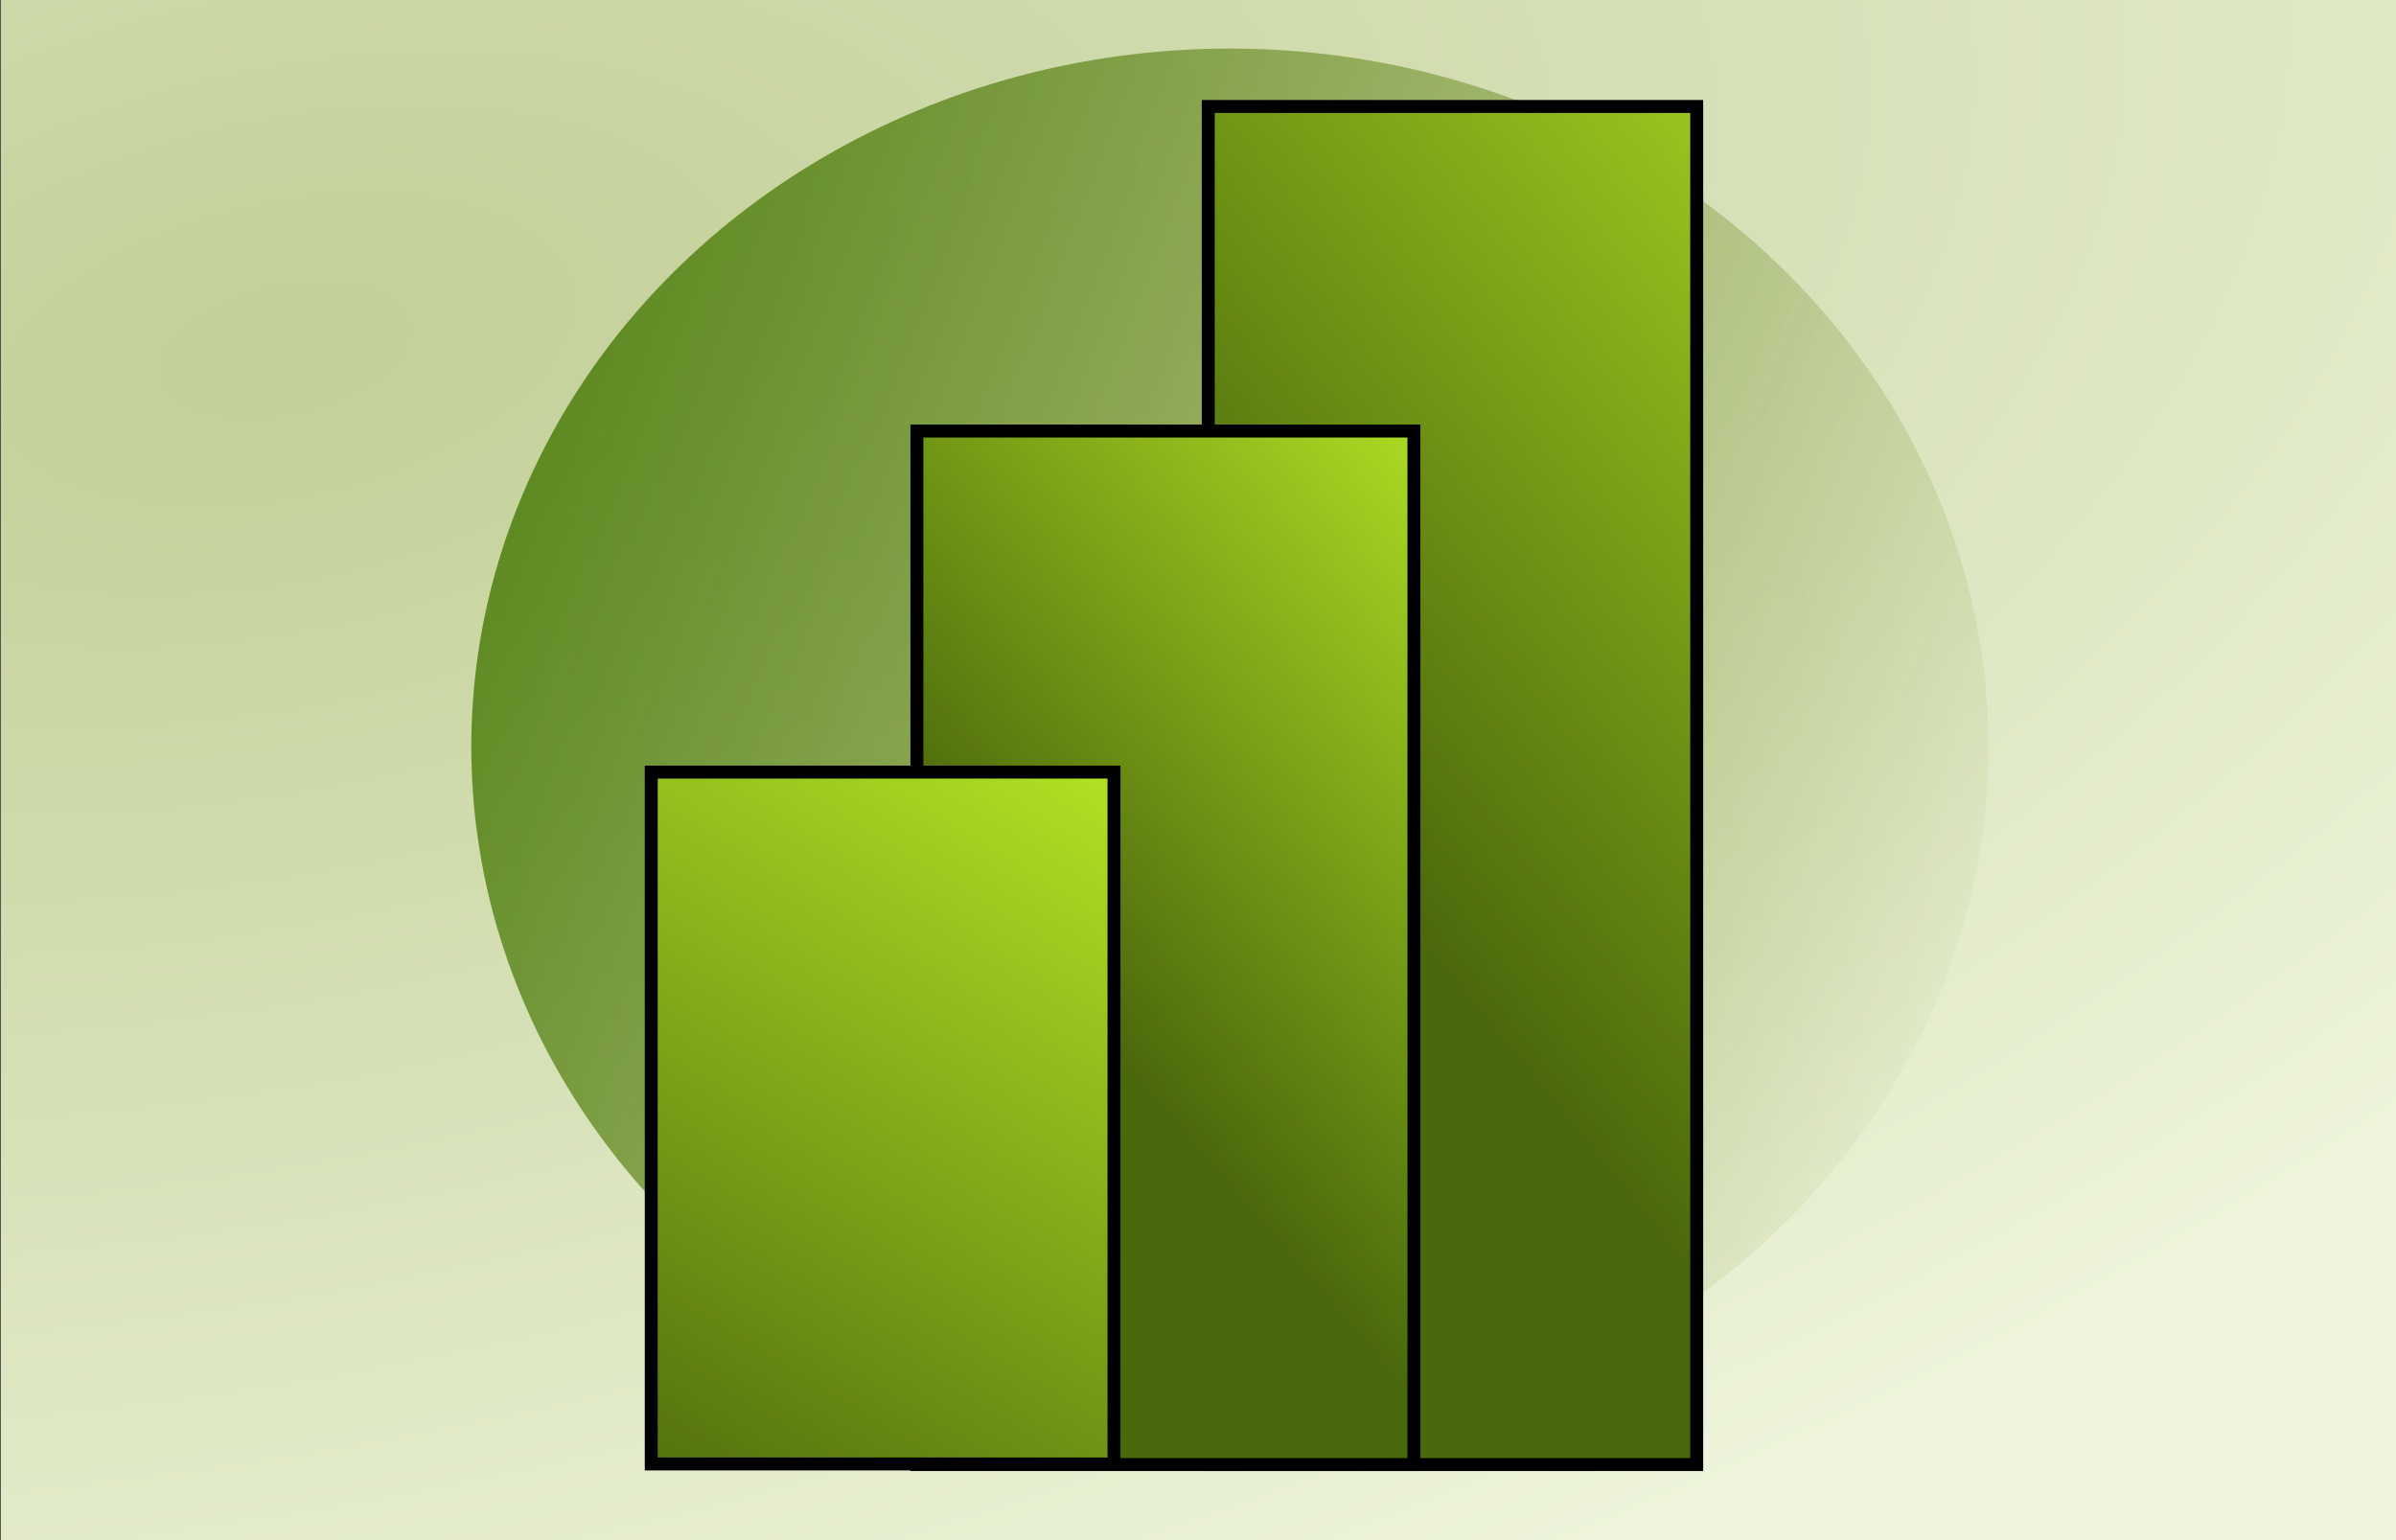
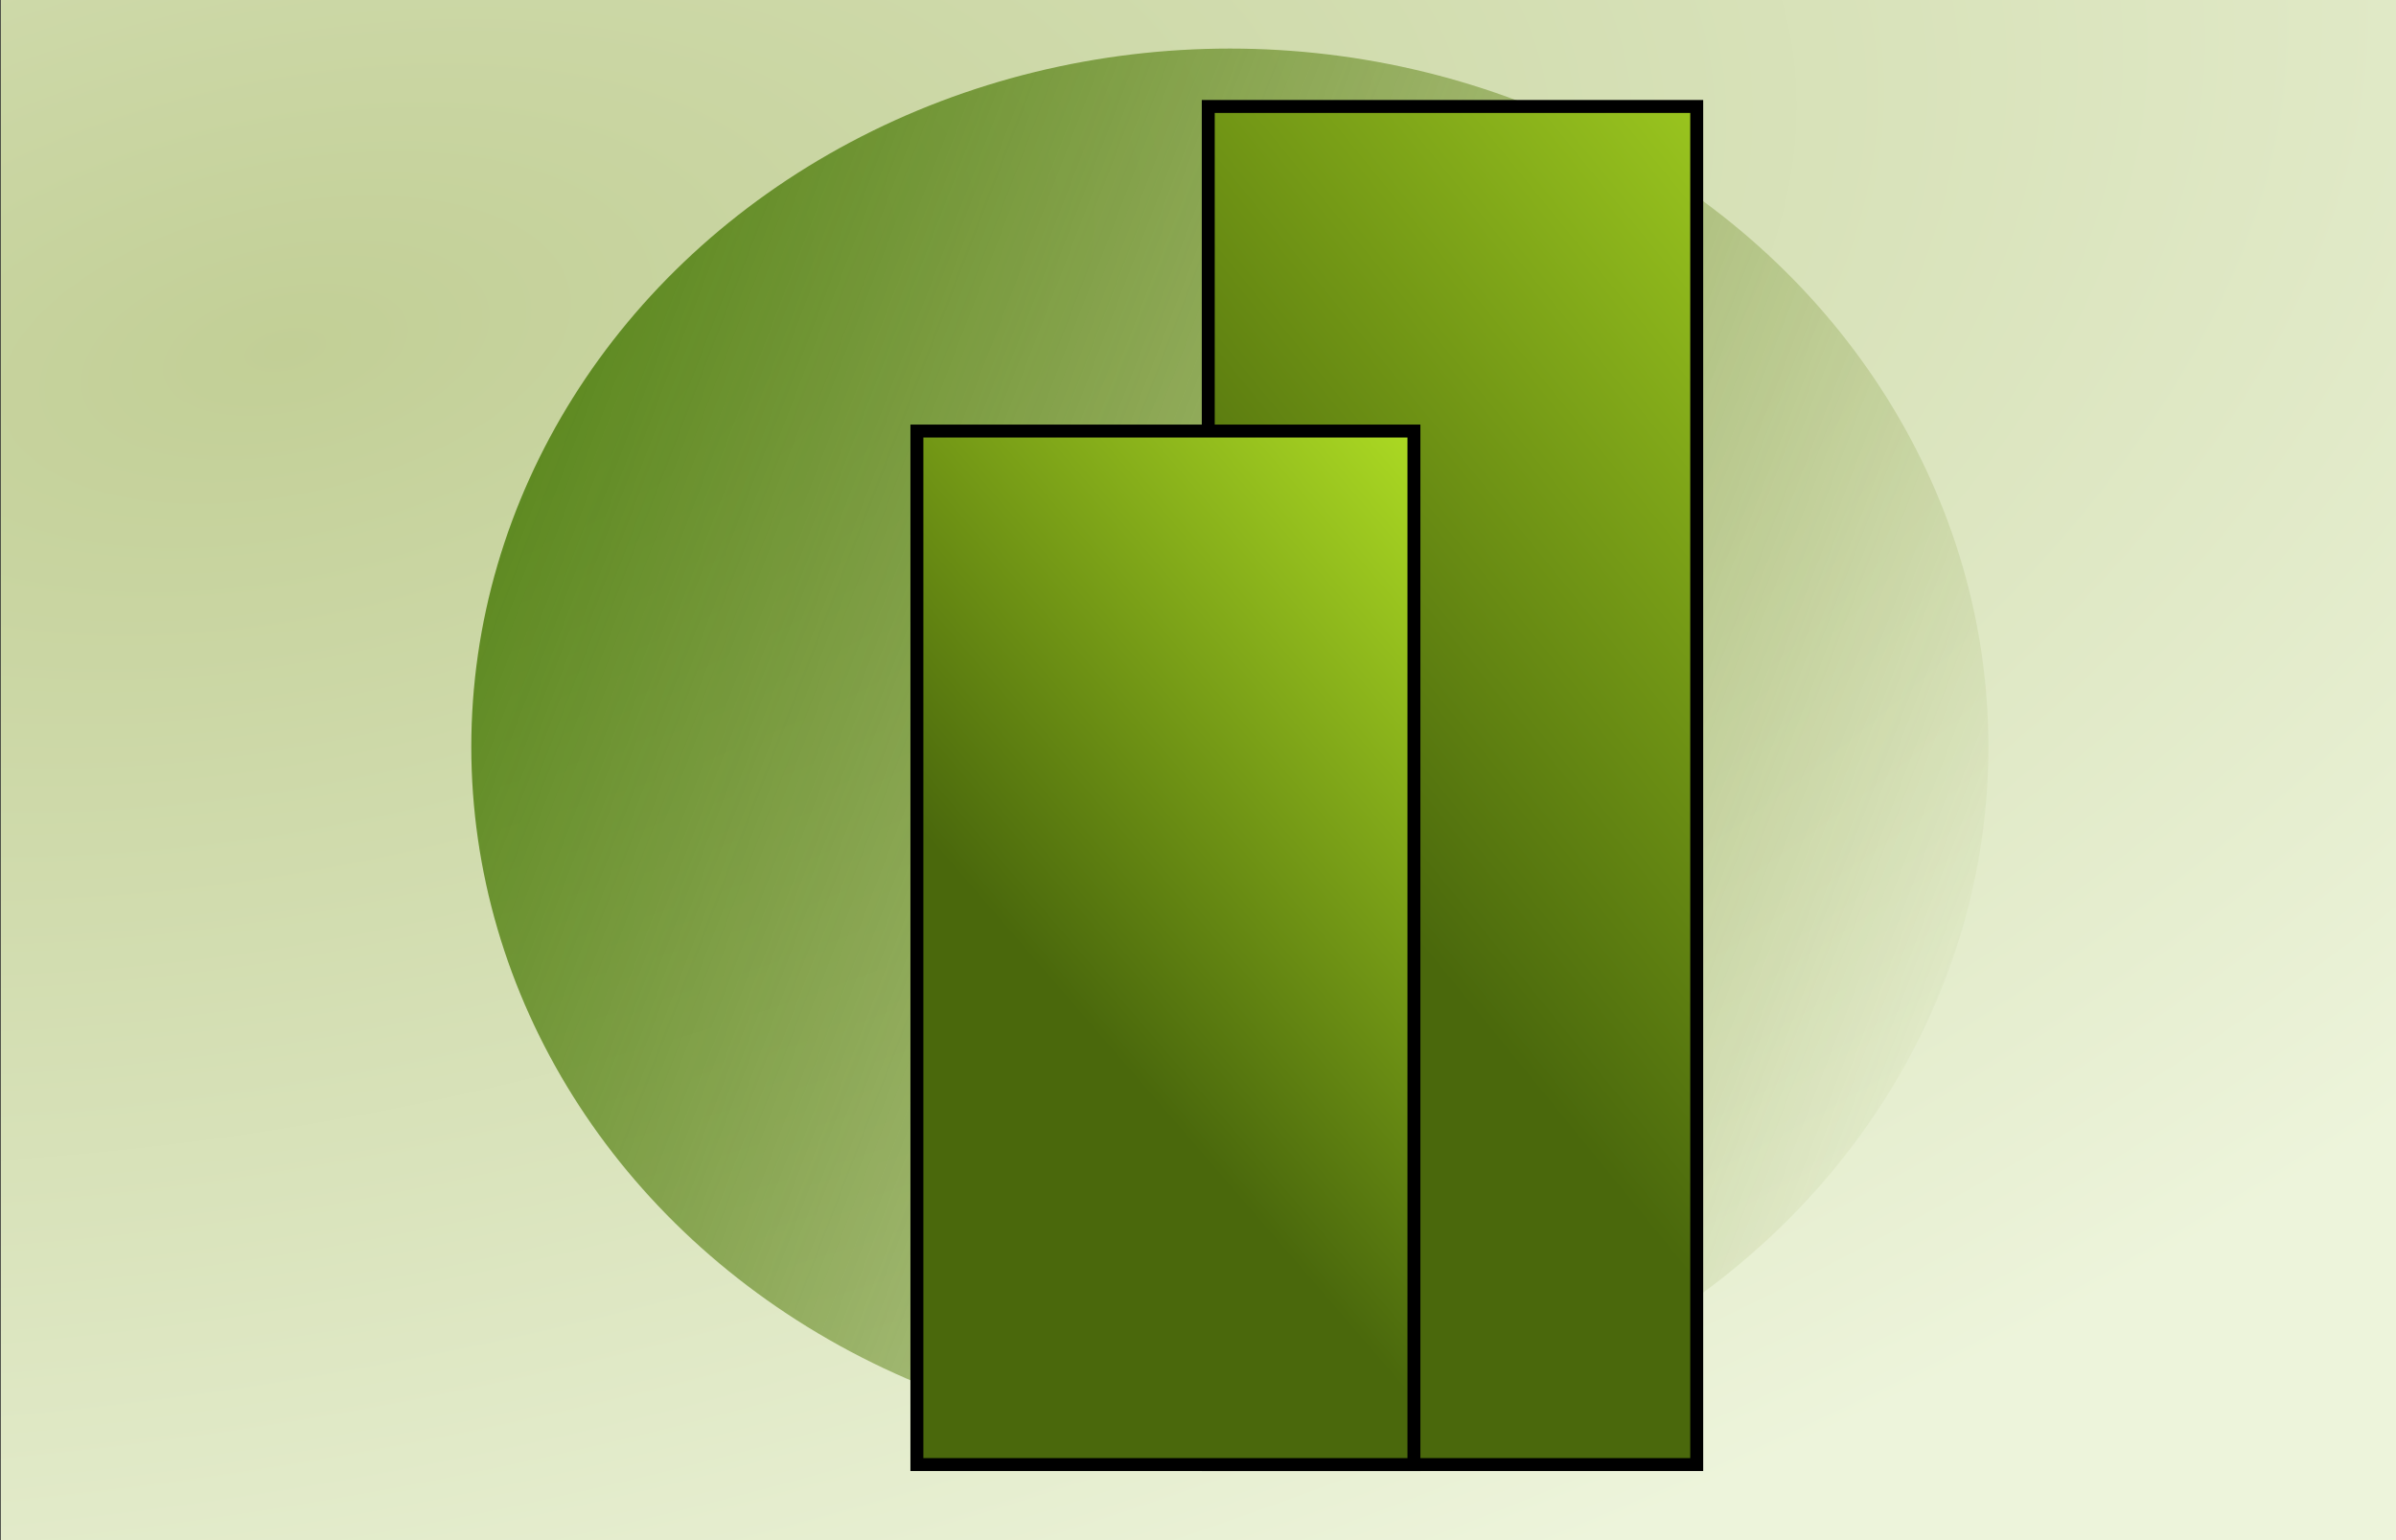
<svg xmlns="http://www.w3.org/2000/svg" xmlns:ns1="http://sodipodi.sourceforge.net/DTD/sodipodi-0.dtd" xmlns:ns2="http://www.inkscape.org/namespaces/inkscape" xmlns:xlink="http://www.w3.org/1999/xlink" viewBox="0 0 700 450" version="1.1" id="svg62" ns1:docname="blog-29.svg" ns2:version="0.92.5 (2060ec1f9f, 2020-04-08)" ns2:export-filename="C:\Users\hughe\Downloads\blog-25.png" ns2:export-xdpi="96" ns2:export-ydpi="96">
  <rect x="0" y="0" width="700" height="450" fill="#333333" stroke="none" />
  <defs id="defs66">
    <linearGradient ns2:collect="always" id="linearGradient1144">
      <stop style="stop-color:#3b7600;stop-opacity:1;" offset="0" id="stop1140" />
      <stop style="stop-color:#5c7600;stop-opacity:0" offset="1" id="stop1142" />
    </linearGradient>
    <linearGradient ns2:collect="always" id="linearGradient13172">
      <stop style="stop-color:#bdee27;stop-opacity:1" offset="0" id="stop13168" />
      <stop style="stop-color:#4a680c;stop-opacity:1" offset="1" id="stop13170" />
    </linearGradient>
    <ns2:path-effect effect="powerclip" id="path-effect12887" is_visible="true" lpeversion="1" inverse="true" flatten="false" hide_clip="false" message="Use fill-rule evenodd on &lt;b&gt;fill and stroke&lt;/b&gt; dialog if no flatten result after convert clip to paths." />
    <linearGradient ns2:collect="always" id="linearGradient17972">
      <stop style="stop-color:#c2cf96;stop-opacity:1" offset="0" id="stop17968" />
      <stop style="stop-color:#edf4db;stop-opacity:1" offset="1" id="stop17970" />
    </linearGradient>
    <clipPath clipPathUnits="userSpaceOnUse" id="clipPath12883">
-       <path style="display:none;fill:#ffffff;fill-opacity:1;stroke:#000000;stroke-width:0;stroke-linecap:butt;stroke-linejoin:miter;stroke-miterlimit:4;stroke-dasharray:none;stroke-opacity:0" d="m 351.895,280.859 -23.157,39.43 38.804,-1.252 z" id="path12885" ns1:nodetypes="cccc" />
-       <path id="lpe_path-effect12887" style="fill:#ffffff;fill-opacity:1;stroke:#000000;stroke-width:0;stroke-linecap:butt;stroke-linejoin:miter;stroke-miterlimit:4;stroke-dasharray:none;stroke-opacity:0" class="powerclip" d="M 141.065,54.003 H 540.119 V 392.21 H 141.065 Z m 210.83,226.856 -23.157,39.43 38.804,-1.252 z" />
+       <path id="lpe_path-effect12887" style="fill:#ffffff;fill-opacity:1;stroke:#000000;stroke-width:0;stroke-linecap:butt;stroke-linejoin:miter;stroke-miterlimit:4;stroke-dasharray:none;stroke-opacity:0" class="powerclip" d="M 141.065,54.003 H 540.119 V 392.21 H 141.065 Z z" />
    </clipPath>
    <radialGradient ns2:collect="always" xlink:href="#linearGradient17972" id="radialGradient1077" cx="-64.086" cy="119.929" fx="-64.086" fy="119.929" r="352.14" gradientTransform="matrix(0.269,1.241,-2.493,0.541,399.608,116.818)" gradientUnits="userSpaceOnUse" />
    <linearGradient ns2:collect="always" xlink:href="#linearGradient13172" id="linearGradient1120" x1="312.935" y1="184.631" x2="158.971" y2="434.979" gradientUnits="userSpaceOnUse" />
    <linearGradient ns2:collect="always" xlink:href="#linearGradient13172" id="linearGradient1122" x1="436.857" y1="103.268" x2="271.627" y2="245.967" gradientUnits="userSpaceOnUse" />
    <linearGradient ns2:collect="always" xlink:href="#linearGradient13172" id="linearGradient1124" x1="574.548" y1="-25.661" x2="330.459" y2="173.366" gradientUnits="userSpaceOnUse" />
    <linearGradient ns2:collect="always" xlink:href="#linearGradient1144" id="linearGradient1146" x1="-33.064" y1="-66.737" x2="680.517" y2="356.35" gradientUnits="userSpaceOnUse" gradientTransform="matrix(0.651,0,0,1,127.916,-17.727)" />
  </defs>
  <ns1:namedview id="namedview64" pagecolor="#ffffff" bordercolor="#666666" borderopacity="1.0" ns2:pageshadow="2" ns2:pageopacity="0.0" ns2:pagecheckerboard="0" showgrid="false" ns2:zoom="0.7988889" ns2:cx="410.3917" ns2:cy="216.88017" ns2:window-width="1920" ns2:window-height="1137" ns2:window-x="-8" ns2:window-y="-8" ns2:window-maximized="1" ns2:current-layer="svg62" ns2:object-nodes="false" showguides="false" />
  <rect width="100%" height="100%" id="rect2" style="fill:url(#radialGradient1077);fill-opacity:1;stroke:#000000;stroke-width:4.28;stroke-miterlimit:4;stroke-dasharray:none;stroke-opacity:0" x="0.224" y="-0.013" ns2:export-filename="C:\Users\hughe\Documents\web-dev\eleventy-blog\images\blog\blog-28.png" ns2:export-xdpi="96" ns2:export-ydpi="96" />
  <ellipse stroke-width="10" stroke-opacity="1" fill-opacity="0" stroke="#20260d" fill="#575f3f" rx="0" ry="0" cx="250" cy="50" id="ellipse6" />
  <ellipse stroke-width="10" stroke-opacity="1" fill-opacity="1" stroke="#2c311b" fill="#d4dbbd" rx="0" ry="0" cx="550" cy="225" id="ellipse10" />
  <ellipse stroke-width="10" stroke-opacity="1" fill-opacity="1" stroke="#2c311b" fill="#d4dbbd" rx="0" ry="0" cx="550" cy="225" id="ellipse12" />
  <rect stroke-width="10" stroke="#2c311b" stroke-opacity="1" fill="#d4dbbd" fill-opacity="1" width="0" height="0" x="200" y="250" id="rect14" />
  <rect stroke-width="10" stroke="#2c311b" stroke-opacity="1" fill="#d4dbbd" fill-opacity="1" width="0" height="0" x="175" y="225" id="rect16" />
  <ellipse stroke-width="10" stroke-opacity="1" fill-opacity="1" stroke="#2c311b" fill="#acb398" rx="0" ry="0" cx="150" cy="250" id="ellipse18" />
  <ellipse style="fill:url(#linearGradient1146);fill-opacity:1;stroke:none;stroke-width:3.78;stroke-miterlimit:4;stroke-dasharray:none;stroke-opacity:1" id="path1128" cx="359.307" cy="218.225" rx="221.615" ry="204.033" />
  <rect style="fill:url(#linearGradient1124);fill-opacity:1;stroke:#000000;stroke-width:3.78;stroke-miterlimit:4;stroke-dasharray:none;stroke-opacity:1" id="rect1094" width="142.704" height="396.809" x="352.998" y="31.11" />
  <rect style="fill:url(#linearGradient1122);fill-opacity:1;stroke:#000000;stroke-width:3.78;stroke-miterlimit:4;stroke-dasharray:none;stroke-opacity:1" id="rect1092" width="145.208" height="301.974" x="267.876" y="125.945" />
-   <rect style="fill:url(#linearGradient1120);fill-opacity:1;stroke:#000000;stroke-width:3.78;stroke-miterlimit:4;stroke-dasharray:none;stroke-opacity:1" id="rect1090" width="135.194" height="202.148" x="190.264" y="225.594" />
</svg>